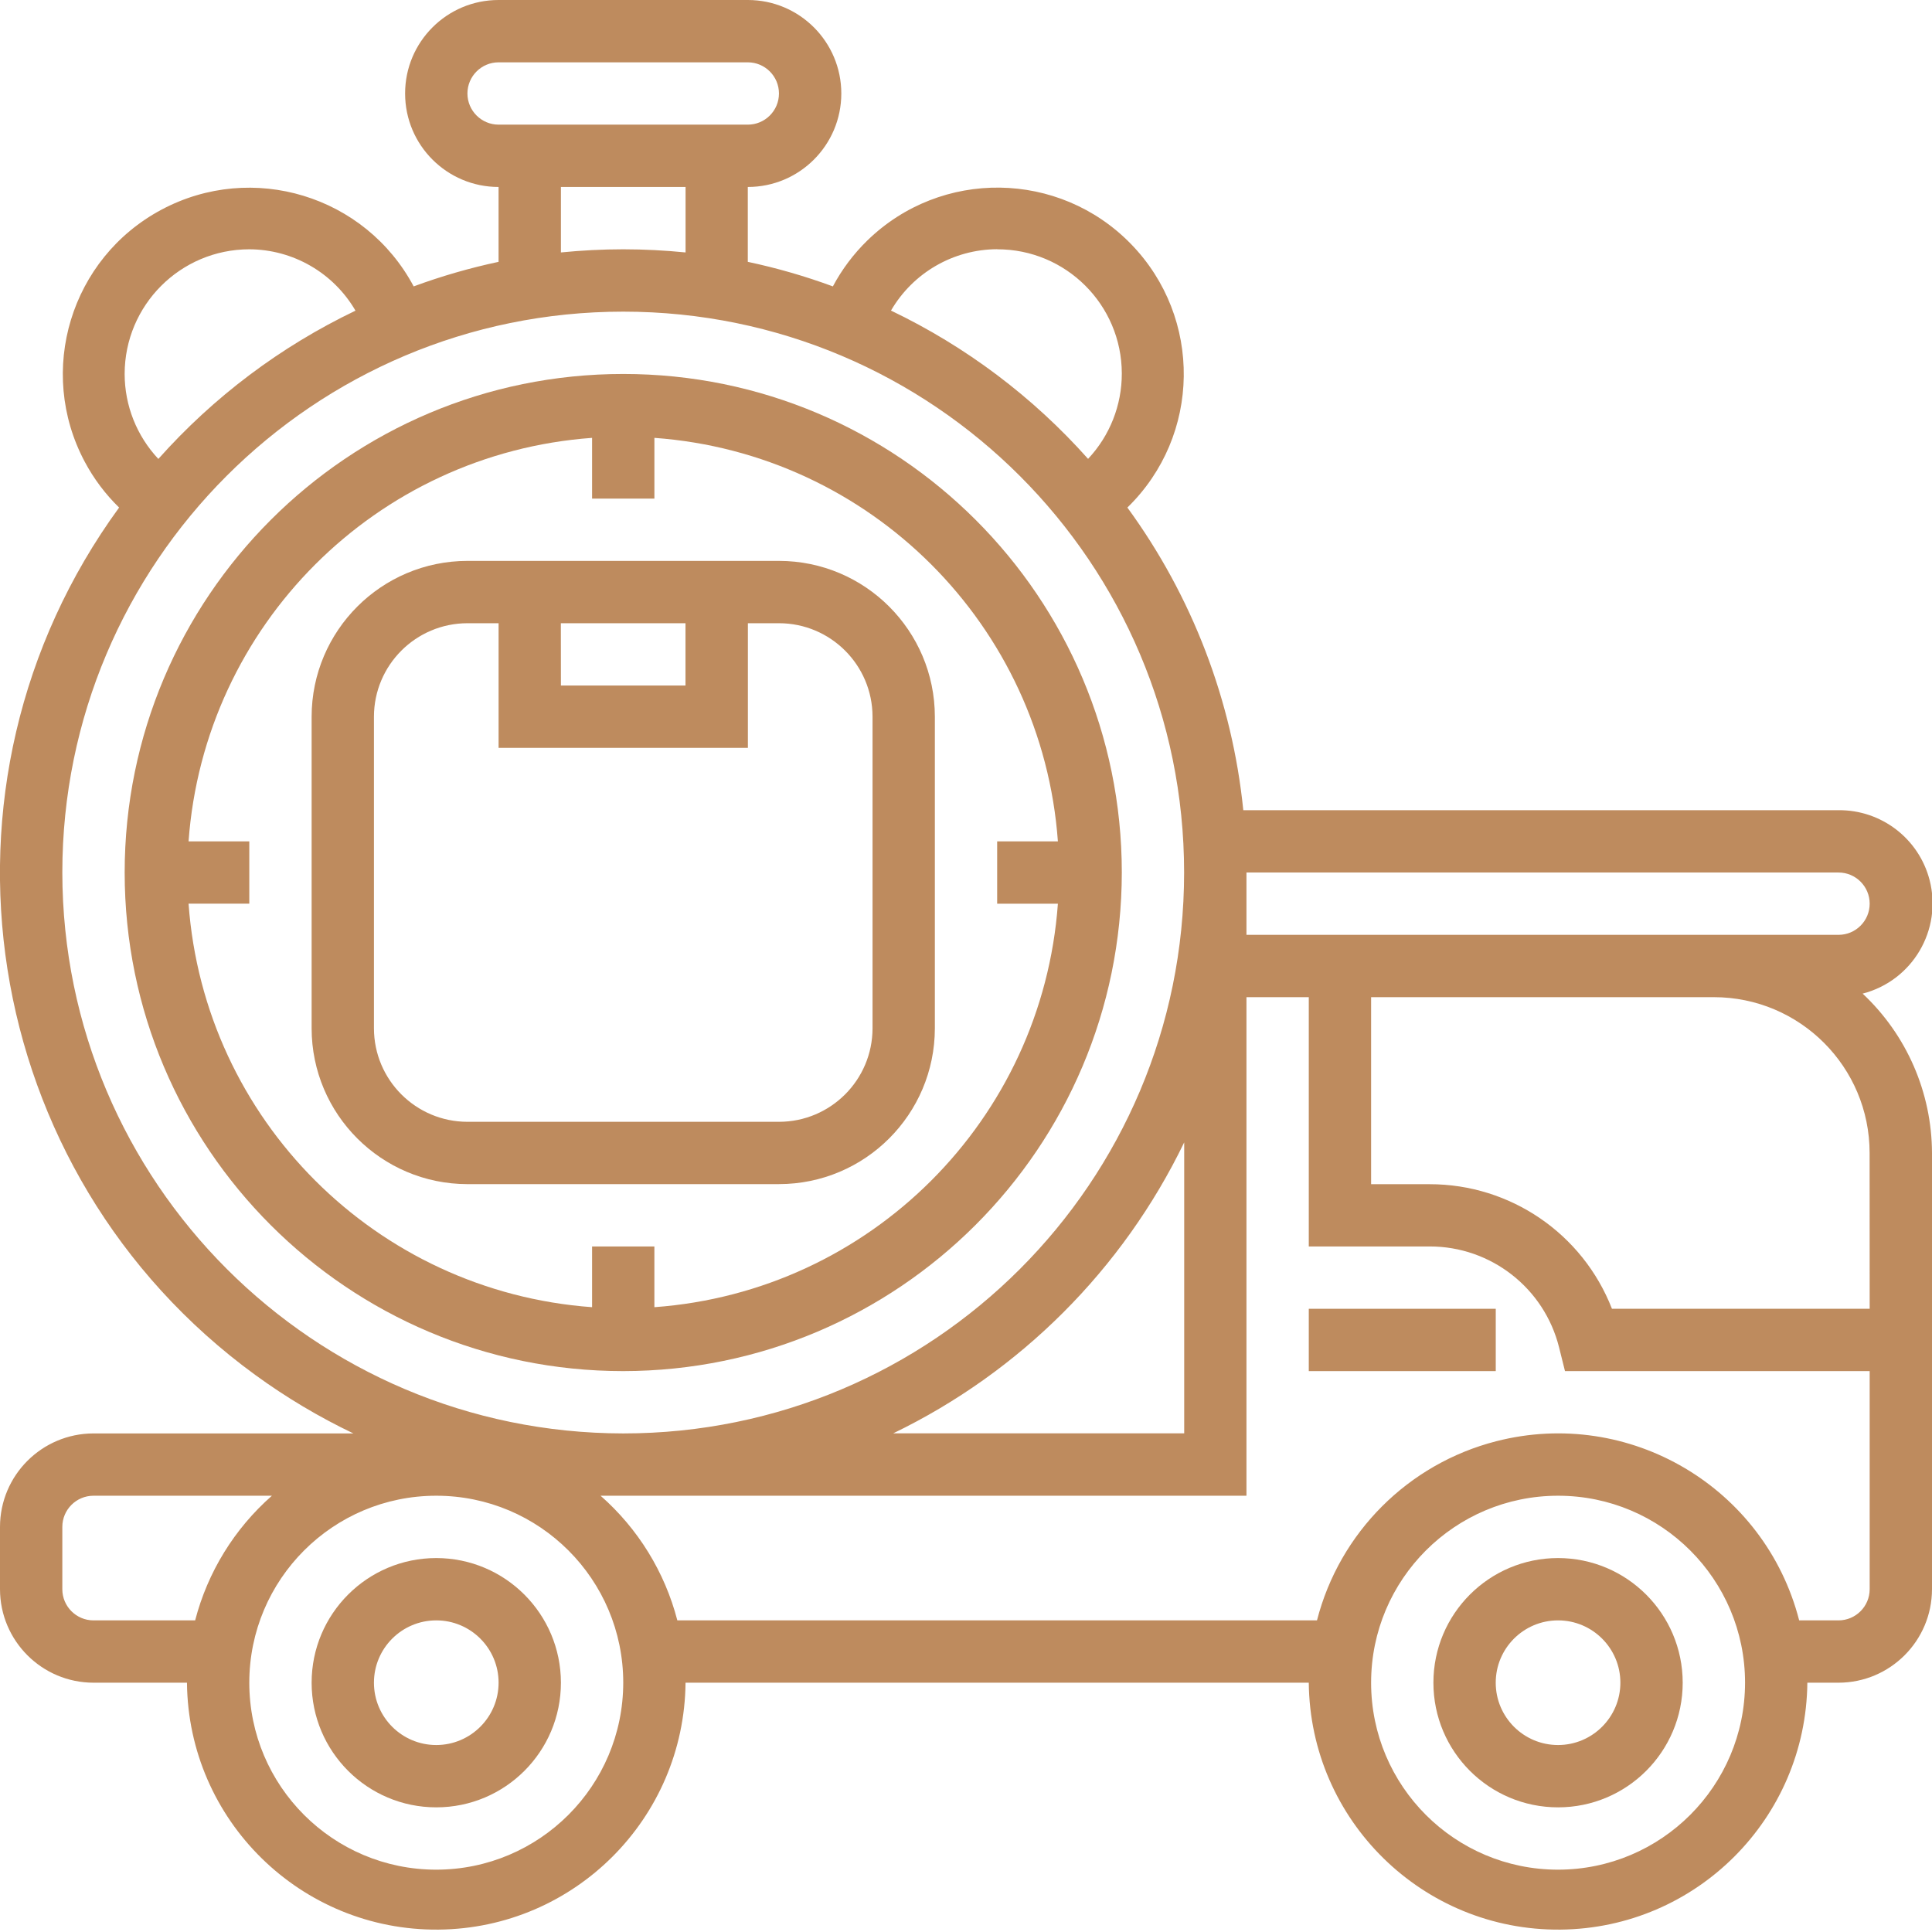
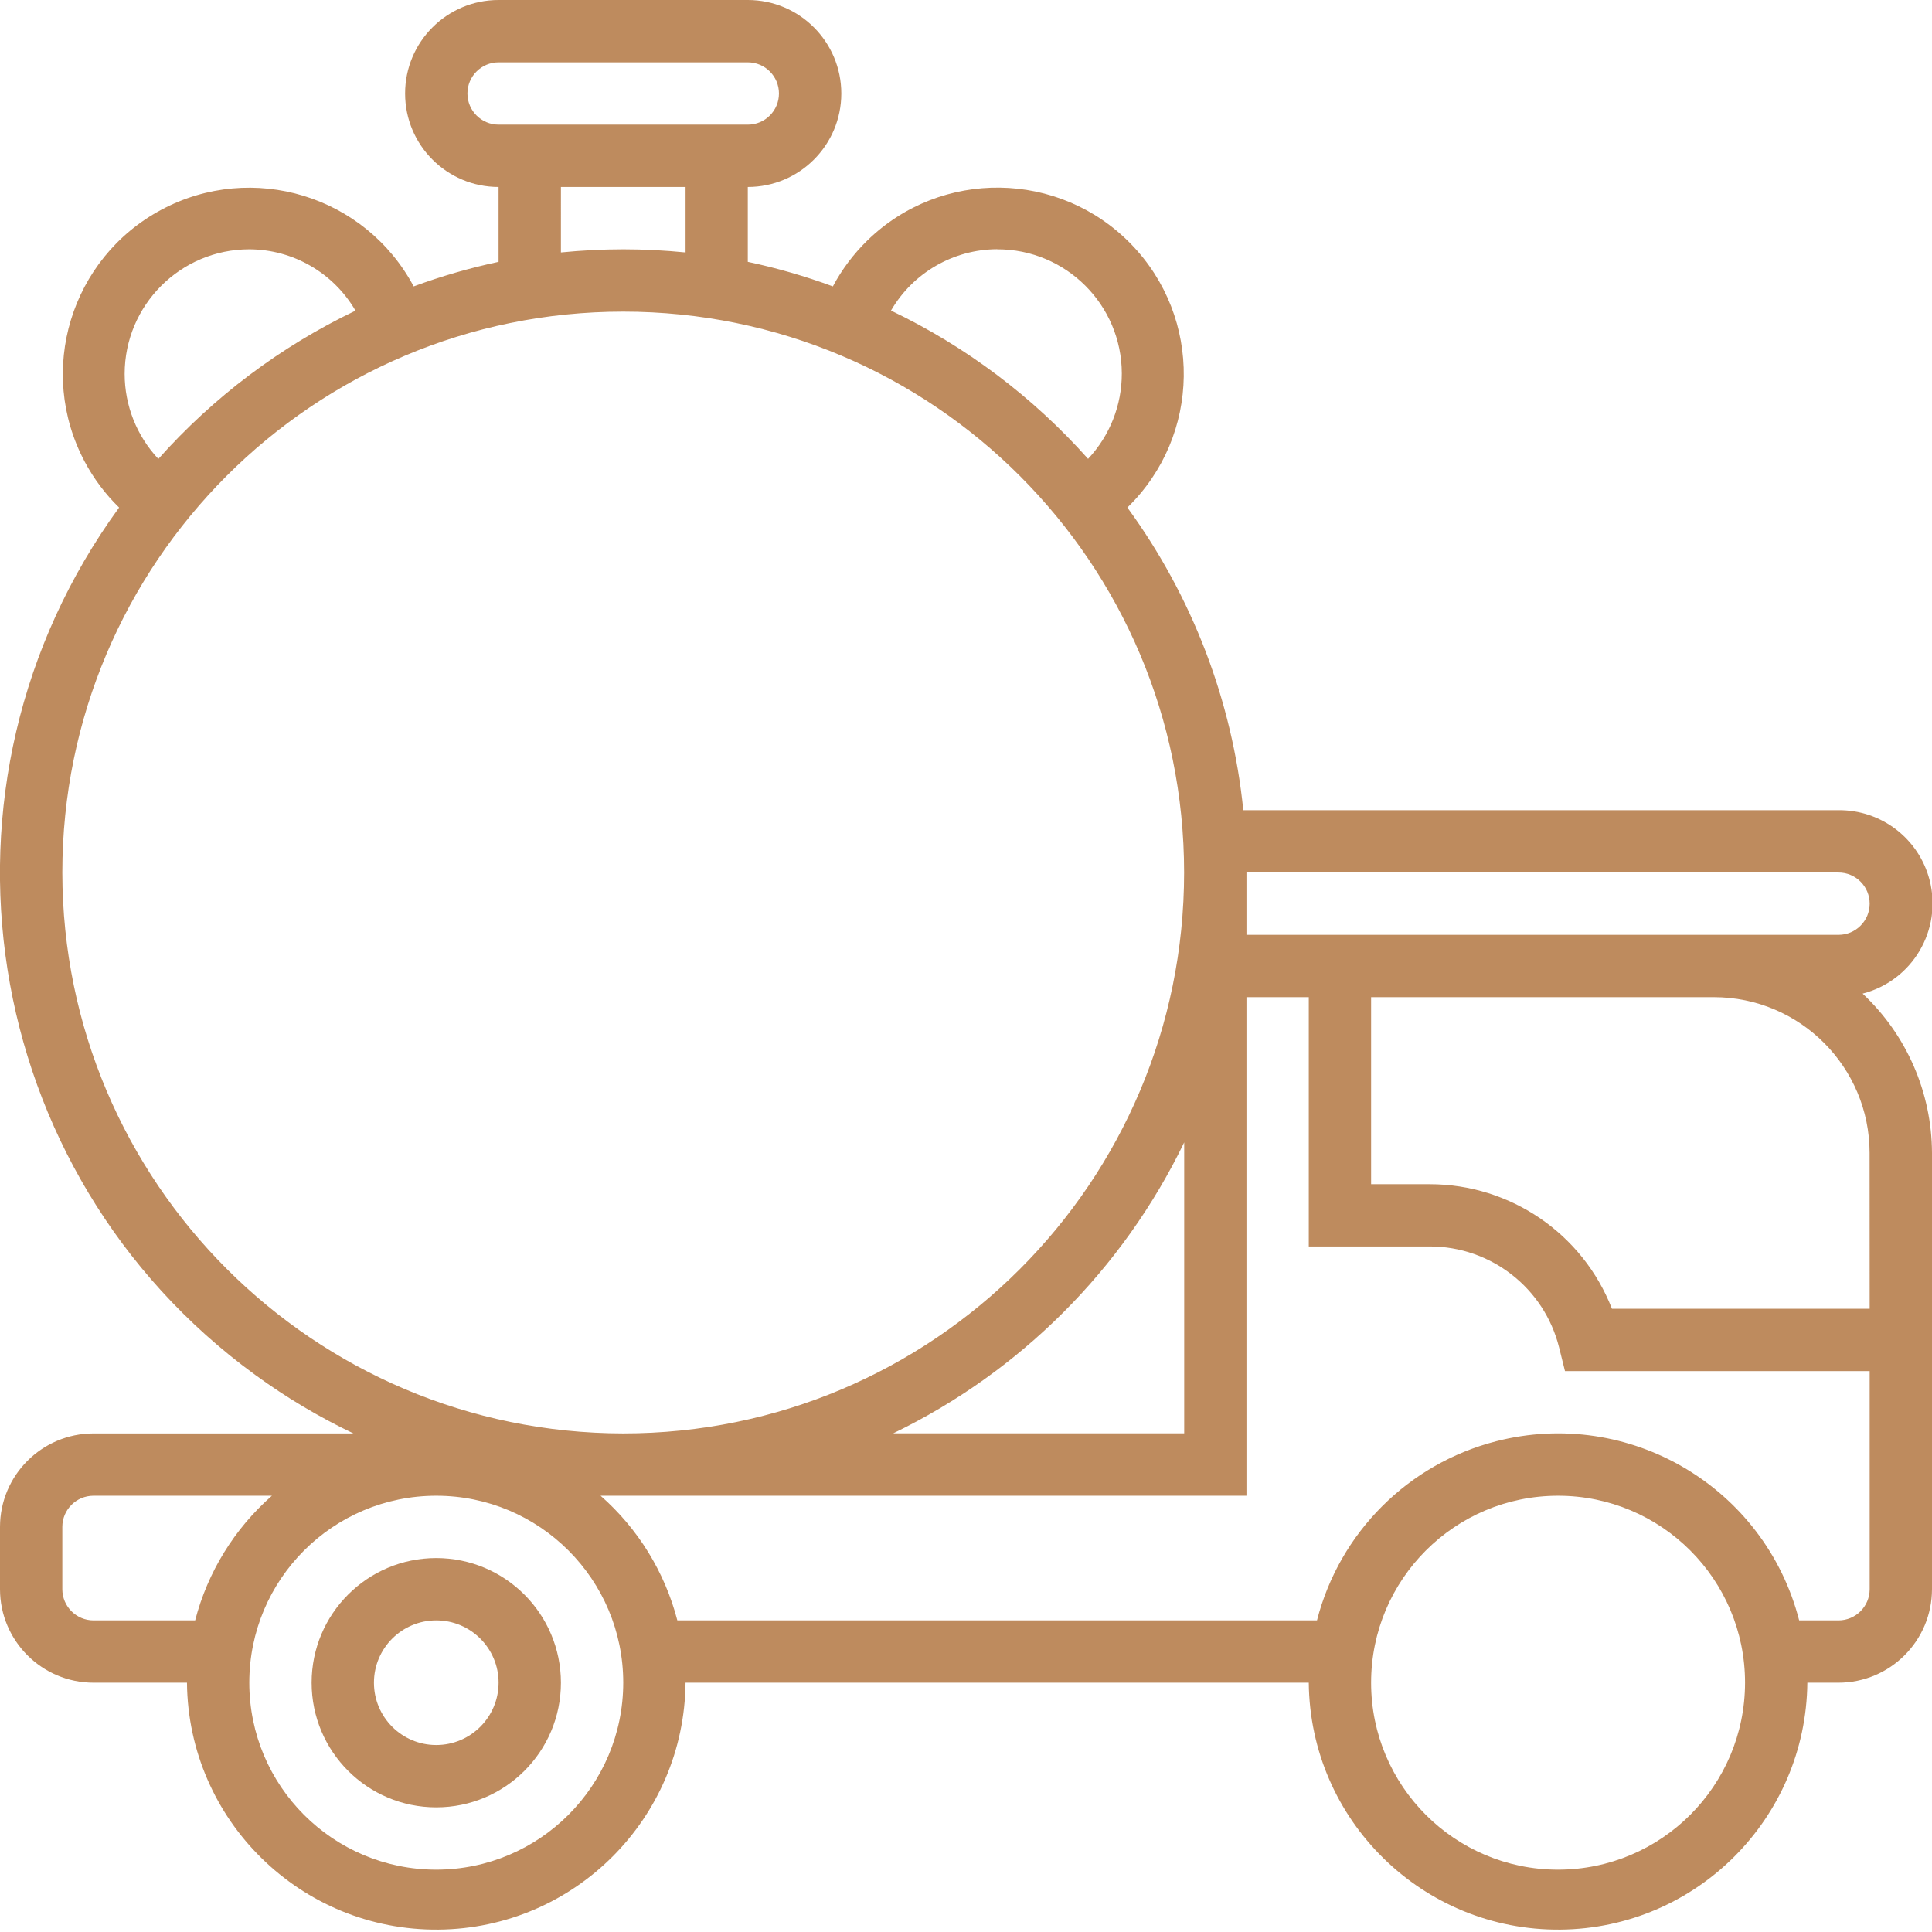
<svg xmlns="http://www.w3.org/2000/svg" version="1.1" id="_005-delivery" x="0px" y="0px" width="85px" height="85px" viewBox="0 0 85 85" style="enable-background:new 0 0 85 85;" xml:space="preserve">
  <style type="text/css">
	.st0{fill:#BE8B5E;}
</style>
-   <path id="Path_2088" class="st0" d="M68.548,68.548c-3.029,0-5.484,2.455-5.484,5.484s2.455,5.484,5.484,5.484  c3.029,0,5.484-2.455,5.484-5.484C74.029,71.004,71.576,68.551,68.548,68.548z M68.548,76.774c-1.514,0-2.742-1.228-2.742-2.742  s1.228-2.742,2.742-2.742c1.514,0,2.742,1.228,2.742,2.742C71.288,75.546,70.062,76.772,68.548,76.774z" />
  <path id="Path_2089" class="st0" d="M19.194,68.548c-3.029,0-5.484,2.455-5.484,5.484s2.455,5.484,5.484,5.484  c3.029,0,5.484-2.455,5.484-5.484l0,0C24.675,71.004,22.222,68.551,19.194,68.548z M19.194,76.774c-1.514,0-2.742-1.228-2.742-2.742  s1.228-2.742,2.742-2.742s2.742,1.228,2.742,2.742C21.934,75.546,20.708,76.772,19.194,76.774z" />
  <path id="Path_2090" class="st0" d="M81.948,43.715c2.193-0.565,3.512-2.801,2.947-4.994c-0.47-1.824-2.124-3.093-4.008-3.076H54.7  c-0.487-4.813-2.248-9.408-5.1-13.315c3.246-3.158,3.316-8.35,0.158-11.595s-8.35-3.316-11.595-0.158  c-0.608,0.592-1.121,1.274-1.52,2.023c-1.22-0.449-2.471-0.81-3.743-1.08V8.226c2.272,0,4.113-1.841,4.114-4.112  C37.014,1.842,35.173,0,32.902,0c-0.001,0-0.001,0-0.002,0H21.935c-2.272,0-4.113,1.842-4.112,4.114  c0,2.271,1.841,4.112,4.112,4.112v3.294c-1.269,0.27-2.518,0.631-3.735,1.08c-2.131-3.996-7.099-5.507-11.094-3.376  S1.599,16.323,3.73,20.319c0.397,0.744,0.906,1.423,1.51,2.011c-8.884,12.19-6.205,29.274,5.985,38.158  c1.358,0.99,2.805,1.852,4.322,2.577H4.113c-2.27,0.003-4.11,1.842-4.113,4.112v2.742c0.003,2.27,1.843,4.11,4.113,4.113h4.113  c0.058,6.057,5.015,10.921,11.072,10.863c5.975-0.057,10.806-4.887,10.863-10.863h27.42c0.058,6.057,5.015,10.921,11.072,10.863  c5.975-0.057,10.805-4.887,10.863-10.863h1.371c2.27-0.003,4.11-1.843,4.113-4.113V50.726  C84.991,48.068,83.887,45.532,81.948,43.715z M80.887,38.387c0.757,0,1.371,0.614,1.371,1.371c0,0.757-0.614,1.371-1.371,1.371  H54.839v-2.742H80.887z M43.871,10.968c3.023-0.006,5.478,2.44,5.484,5.462c0.003,1.396-0.528,2.74-1.484,3.758  c-2.429-2.729-5.376-4.946-8.671-6.524c0.968-1.665,2.746-2.693,4.672-2.7L43.871,10.968z M20.565,4.113  c0.001-0.757,0.614-1.37,1.371-1.371H32.9c0.757,0,1.371,0.614,1.371,1.371S33.657,5.484,32.9,5.484H21.935  C21.179,5.482,20.566,4.869,20.565,4.113z M24.678,8.226h5.484v2.88c-0.9-0.089-1.817-0.138-2.742-0.138s-1.84,0.049-2.742,0.138  V8.226z M5.484,16.452c0.003-3.028,2.456-5.481,5.484-5.484c1.926,0.007,3.704,1.035,4.672,2.7  c-3.295,1.577-6.244,3.795-8.673,6.523C6.015,19.178,5.485,17.842,5.484,16.452z M2.742,38.387  C2.743,24.758,13.791,13.71,27.42,13.711c13.629,0.001,24.677,11.049,24.676,24.678c-0.001,13.628-11.049,24.676-24.677,24.676  C13.797,63.049,2.757,52.009,2.742,38.387z M52.1,50.26v12.8H39.3C44.887,60.357,49.397,55.847,52.1,50.26z M4.113,71.29  c-0.757-0.001-1.37-0.614-1.371-1.371v-2.742c0.001-0.757,0.614-1.37,1.371-1.371h7.85c-1.649,1.449-2.826,3.359-3.377,5.484H4.113z   M19.194,82.258c-4.543,0-8.226-3.683-8.226-8.226c0-4.543,3.683-8.226,8.226-8.226s8.226,3.683,8.226,8.226l0,0  C27.416,78.573,23.735,82.254,19.194,82.258z M68.549,82.258c-4.543,0-8.226-3.683-8.226-8.226s3.683-8.226,8.226-8.226  c4.543,0,8.226,3.683,8.226,8.226c0,0,0,0,0,0C76.771,78.574,73.09,82.254,68.549,82.258L68.549,82.258z M80.887,71.29h-1.731  c-1.506-5.858-7.476-9.386-13.334-7.88c-3.866,0.994-6.886,4.013-7.88,7.88H29.8c-0.551-2.125-1.728-4.035-3.377-5.484h28.416  V43.871h2.742v10.968H62.9c2.694-0.003,5.043,1.831,5.694,4.445l0.259,1.039h13.405v9.6C82.255,70.678,81.642,71.289,80.887,71.29z   M82.258,57.58H70.919c-1.288-3.307-4.475-5.484-8.024-5.48h-2.572v-8.229H75.4c3.786,0,6.855,3.069,6.855,6.855v0L82.258,57.58z" />
-   <path id="Path_2091" class="st0" d="M57.581,57.581h8.226v2.742h-8.226V57.581z" />
-   <path id="Path_2092" class="st0" d="M49.355,38.387c-0.001-12.114-9.822-21.935-21.936-21.934S5.484,26.275,5.485,38.389  c0.001,12.114,9.82,21.933,21.934,21.934C39.528,60.309,49.341,50.496,49.355,38.387z M8.296,39.758h2.672v-2.741H8.296  c0.69-9.504,8.249-17.063,17.753-17.753v2.672h2.742v-2.672c9.504,0.69,17.062,8.249,17.752,17.753h-2.672v2.742h2.672  c-0.69,9.504-8.249,17.062-17.753,17.752v-2.672h-2.741v2.672C16.545,56.821,8.986,49.262,8.296,39.758z" />
-   <path id="Path_2093" class="st0" d="M34.275,52.096c3.784-0.004,6.851-3.071,6.855-6.855V31.532  c-0.004-3.784-3.071-6.851-6.855-6.855h-13.71c-3.784,0.004-6.851,3.071-6.855,6.855v13.71c0.004,3.784,3.071,6.851,6.855,6.855  L34.275,52.096z M24.675,27.419h5.484v2.742h-5.481L24.675,27.419z M16.452,45.242v-13.71c0.003-2.27,1.843-4.11,4.113-4.113h1.371  v5.484h10.968v-5.484h1.371c2.27,0.003,4.11,1.843,4.113,4.113v13.71c-0.003,2.27-1.843,4.11-4.113,4.113h-13.71  C18.295,49.352,16.455,47.512,16.452,45.242z" />
</svg>